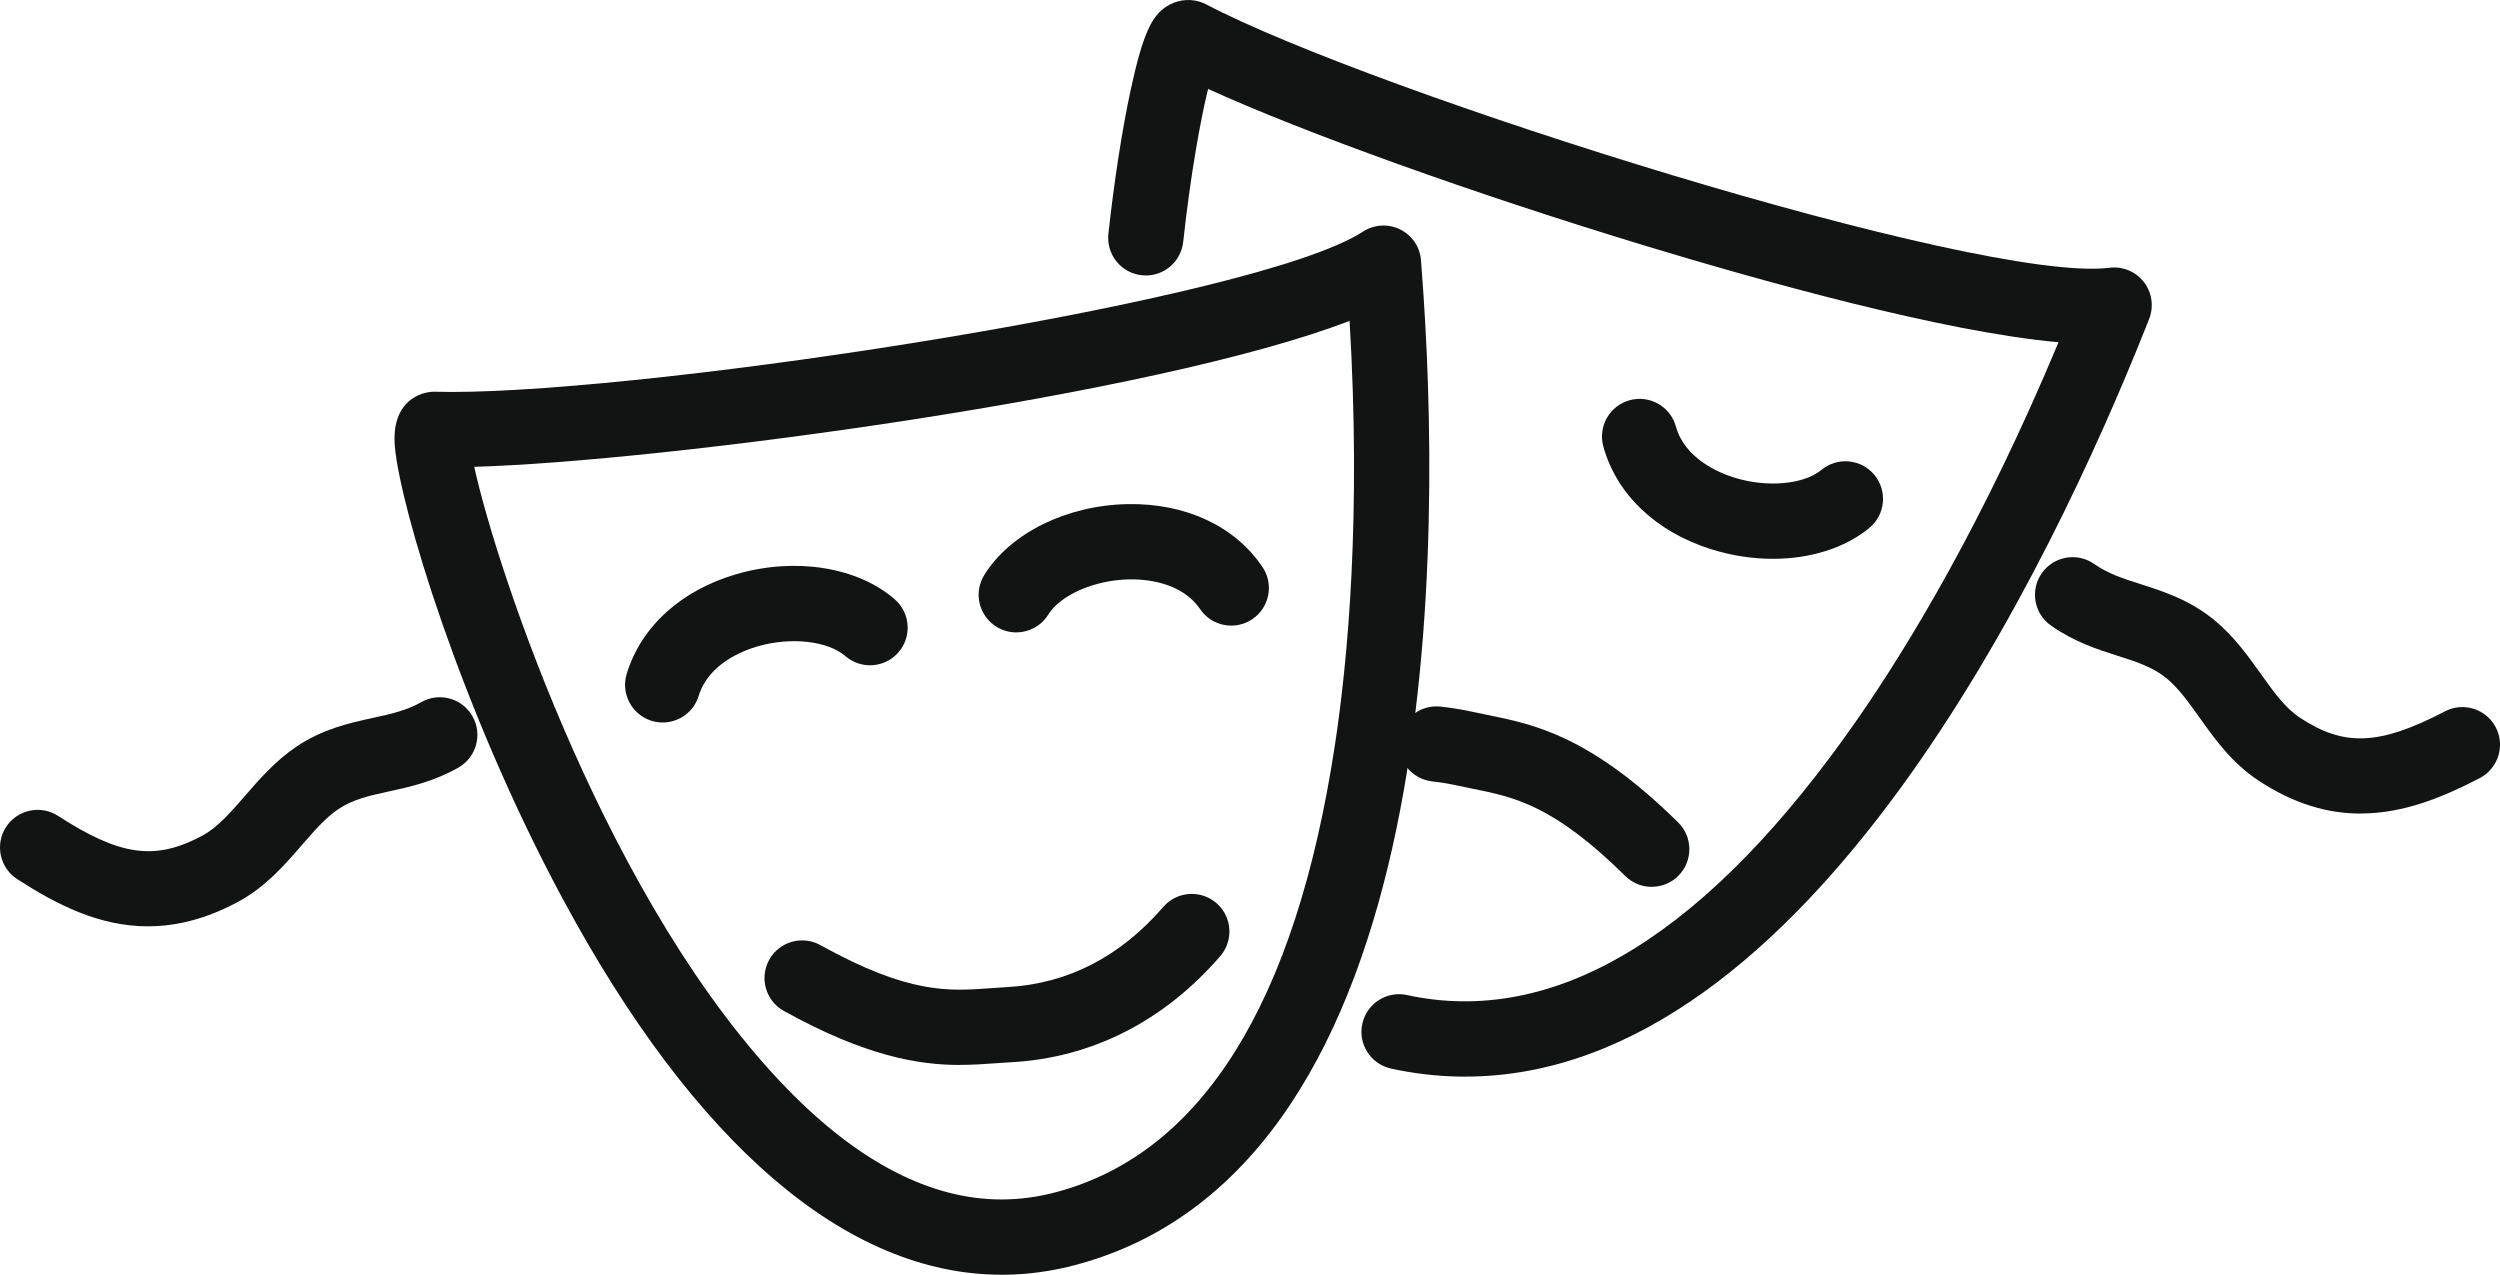
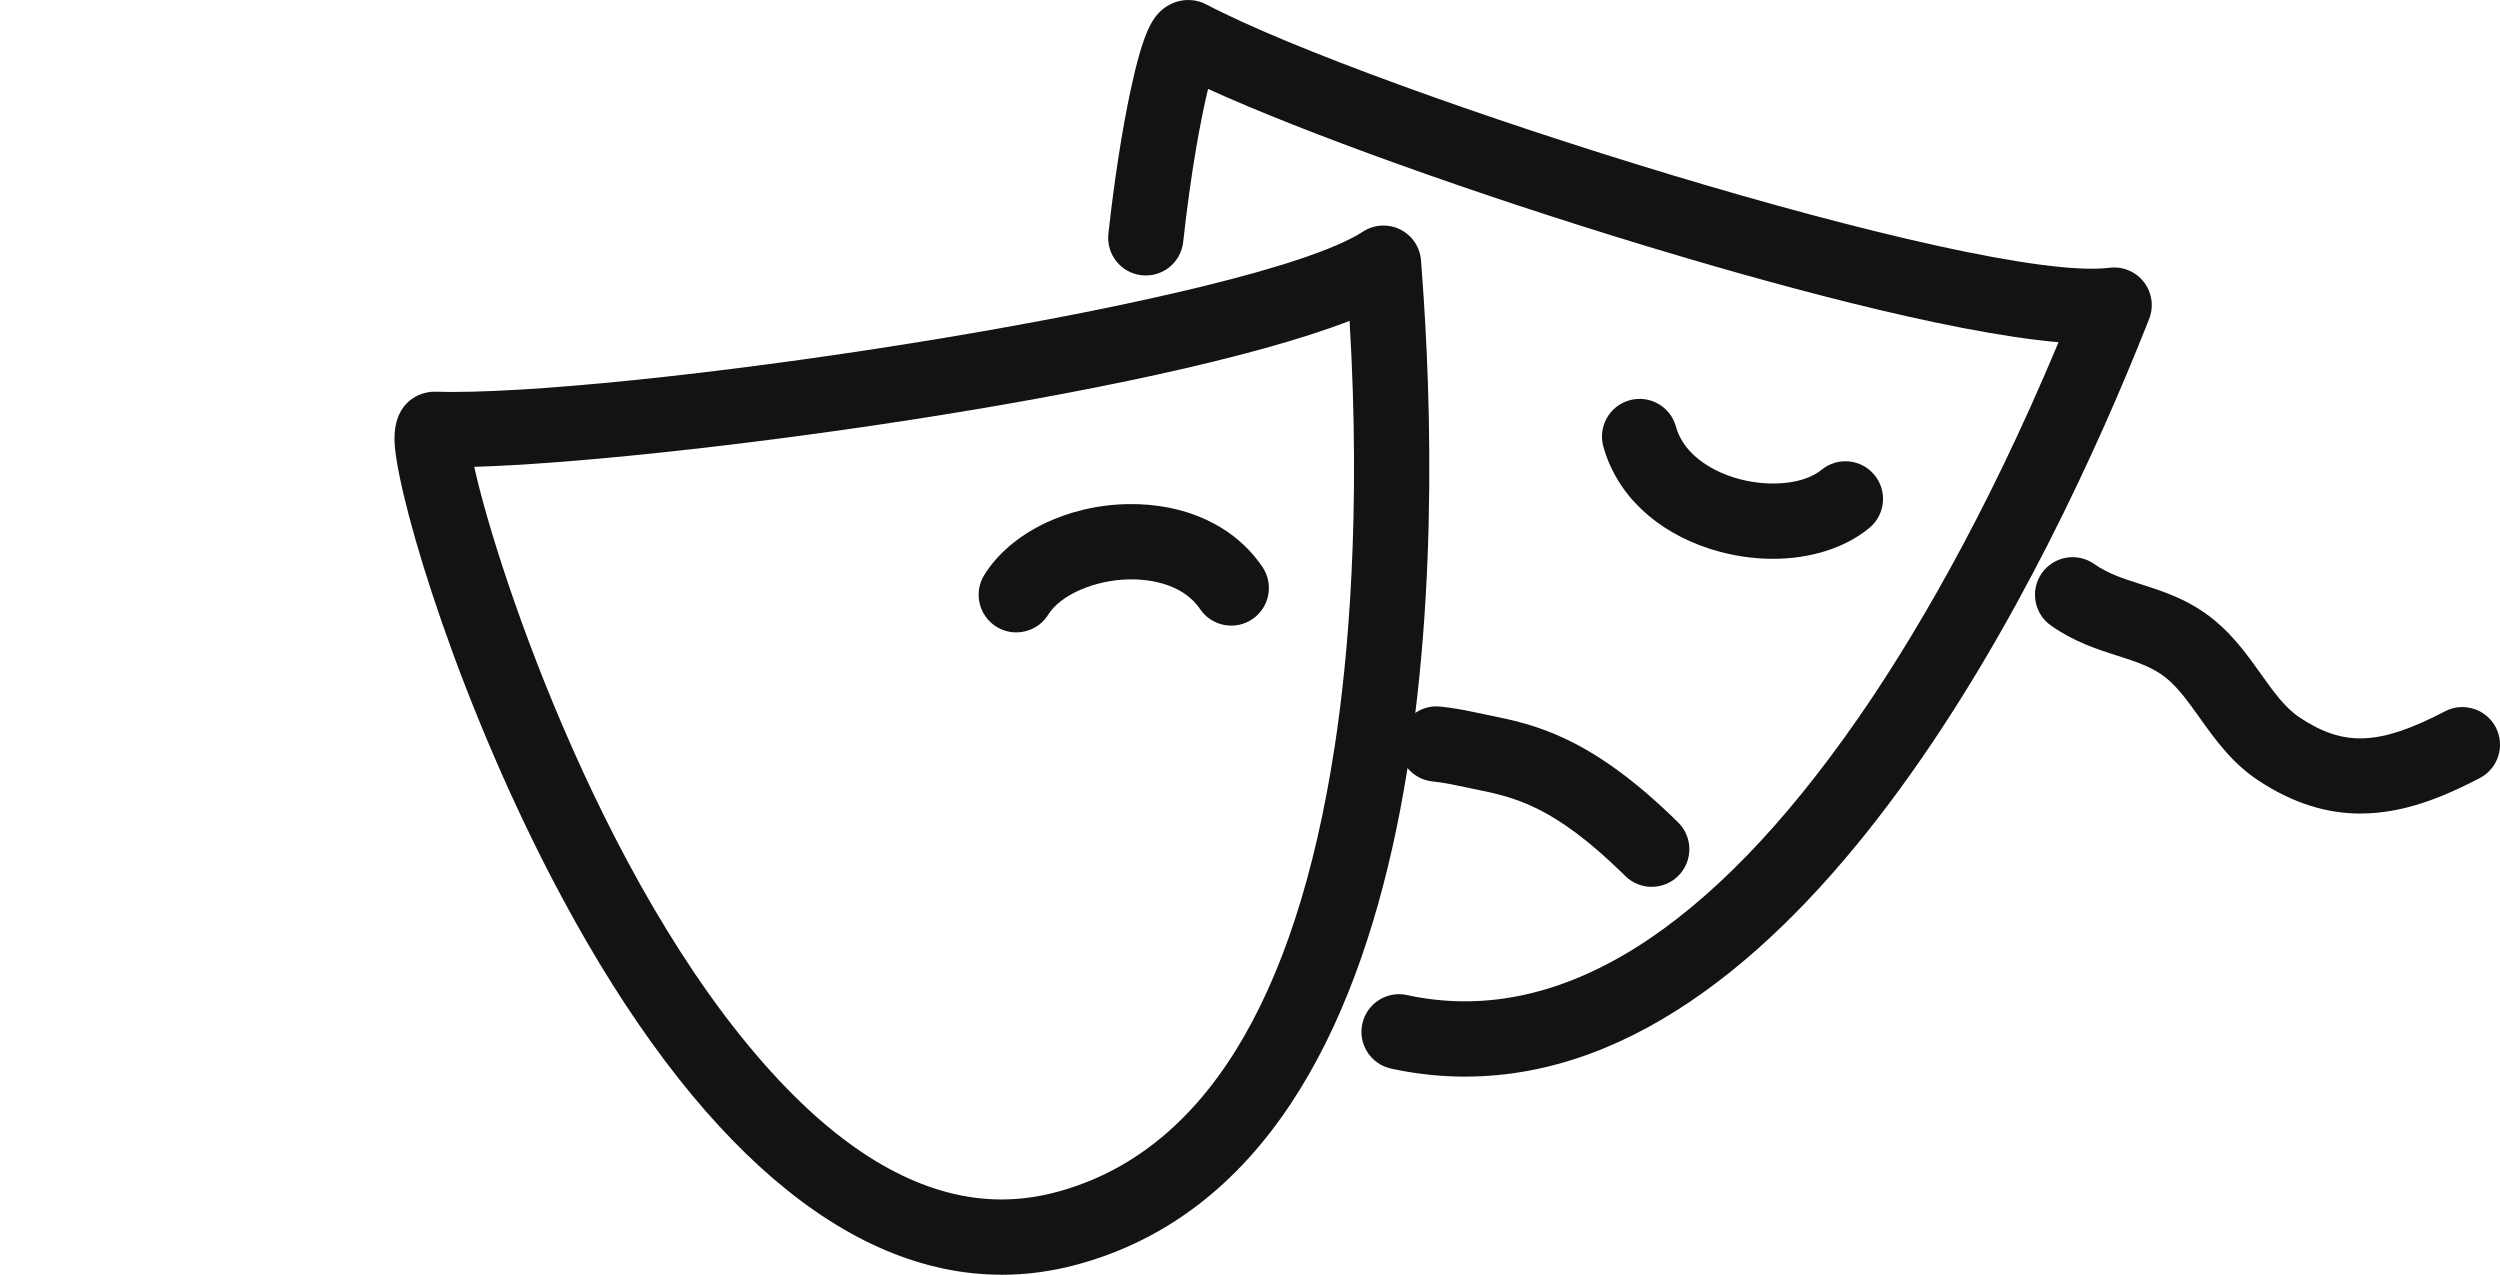
<svg xmlns="http://www.w3.org/2000/svg" id="Calque_2" data-name="Calque 2" viewBox="0 0 431.8 220.17">
  <defs>
    <style>
      .cls-1 {
        fill: #121414;
        stroke-width: 0px;
      }
    </style>
  </defs>
  <g id="_Ñëîé_5" data-name="Ñëîé 5">
    <g>
      <path class="cls-1" d="m172.98,220.17c-26.75,0-52.98-22.49-75.85-65.04-17.59-32.73-28.03-67.65-28.93-78.01-.66-7.65,4.21-9.11,5.72-9.37.43-.08.87-.11,1.31-.09.83.02,1.72.04,2.66.04,36.11,0,139.28-15.8,157.51-27.69,1.93-1.26,4.39-1.4,6.46-.37s3.43,3.08,3.58,5.39c.02.37.07.91.12,1.61,3.49,45.87,4.67,154.42-59.55,171.78-4.31,1.17-8.69,1.76-13.03,1.76ZM81.91,80.63c4.05,18.34,23.35,75.98,54.13,107.51,12.32,12.63,24.75,19.03,36.93,19.03,3.19,0,6.43-.44,9.63-1.31,25.01-6.76,41.14-32.62,47.92-76.87,2.34-15.24,4.57-40.01,2.58-73.57-33.5,12.95-118.45,24.27-151.2,25.21Z" />
      <path class="cls-1" d="m253.12,185.96c-3.76,0-7.59-.36-11.49-1.11-.47-.09-.93-.19-1.39-.29-3.5-.78-5.72-4.25-4.94-7.75.78-3.5,4.24-5.72,7.75-4.94.35.08.7.15,1.05.22,25.44,4.91,51.28-11.24,76.81-48,8.79-12.67,21.68-33.94,34.64-64.98-19.77-1.73-51.79-10.72-71.21-16.61-29.78-9.03-59.24-19.64-75.68-27.14-1.28,5.27-2.97,14.33-4.3,26.43-.39,3.57-3.6,6.15-7.17,5.75-3.57-.39-6.14-3.6-5.75-7.17,1.01-9.17,2.37-17.97,3.84-24.79,2.19-10.18,3.78-12.84,6.12-14.41,1.69-1.13,3.77-1.46,5.7-.91.42.12.83.29,1.22.49,28.93,15.21,133.68,48.28,156.04,45.5,2.29-.29,4.56.67,5.96,2.5,1.4,1.83,1.72,4.28.85,6.41-.14.34-.34.85-.6,1.51-16,40.19-58.18,129.27-117.46,129.28Z" />
-       <path class="cls-1" d="m114.46,124.79c-.63,0-1.26-.09-1.89-.28-3.43-1.05-5.37-4.68-4.33-8.11,2.49-8.2,9.44-14.49,19.05-17.26,10.12-2.92,20.81-1.21,27.24,4.36,2.71,2.35,3.01,6.46.65,9.17-2.35,2.71-6.46,3-9.17.65-3.04-2.63-9.4-3.34-15.12-1.69-2.51.72-8.52,3-10.21,8.55-.85,2.8-3.43,4.61-6.22,4.61Z" />
      <path class="cls-1" d="m175.53,109.23c-1.17,0-2.36-.32-3.43-.98-3.05-1.9-3.98-5.9-2.09-8.95,4.49-7.22,14.19-12.02,24.73-12.23,10-.18,18.49,3.75,23.3,10.84,2.02,2.97,1.24,7.01-1.73,9.03-2.97,2.01-7.01,1.24-9.03-1.73-3.25-4.8-9.67-5.19-12.29-5.14-5.96.12-11.82,2.68-13.94,6.09-1.23,1.98-3.35,3.07-5.53,3.07Z" />
      <path class="cls-1" d="m306.21,96.52c-3.5,0-7.13-.55-10.67-1.66-9.54-3.01-16.32-9.47-18.61-17.73-.96-3.46,1.07-7.04,4.53-8,3.46-.96,7.04,1.07,8,4.53,1.55,5.59,7.5,8.02,9.99,8.8,5.68,1.8,12.06,1.25,15.16-1.31,2.77-2.28,6.87-1.88,9.15.89,2.28,2.77,1.88,6.87-.89,9.15-4.25,3.5-10.24,5.33-16.67,5.33Z" />
-       <path class="cls-1" d="m165.8,183.94c-7.1,0-16.26-1.48-30.41-9.33-3.14-1.74-4.27-5.7-2.53-8.84,1.74-3.14,5.7-4.27,8.84-2.53,15.28,8.48,22.15,7.97,29.42,7.44.95-.07,1.89-.14,2.84-.19,10.44-.57,19.51-5.22,26.97-13.85,2.35-2.71,6.45-3.01,9.17-.66,2.72,2.35,3.01,6.45.66,9.17-9.71,11.23-22.2,17.57-36.1,18.32-.86.05-1.72.11-2.59.17-1.94.14-4,.29-6.27.29Z" />
      <path class="cls-1" d="m285.29,153.18c-1.65,0-3.3-.62-4.56-1.87-12.44-12.27-19.19-13.63-26.34-15.07-.93-.19-1.86-.38-2.78-.58-1.4-.31-2.81-.54-4.2-.69-3.57-.38-6.16-3.58-5.78-7.15.38-3.57,3.59-6.15,7.15-5.78,1.87.2,3.76.51,5.63.92.85.19,1.69.36,2.54.53,7.89,1.59,17.7,3.57,32.9,18.56,2.56,2.52,2.58,6.64.06,9.19-1.27,1.29-2.95,1.93-4.63,1.93Z" />
-       <path class="cls-1" d="m25.58,160c-8.42,0-15.78-3.74-22.61-8.16-3.01-1.95-3.88-5.97-1.93-8.99,1.95-3.01,5.97-3.88,8.99-1.93,10.72,6.94,16.77,7.77,24.89,3.43,2.67-1.43,4.96-4.08,7.39-6.88,2.45-2.84,5.24-6.05,8.89-8.51,4.59-3.08,9.16-4.08,13.18-4.96,3.12-.68,5.81-1.27,8.37-2.72,3.12-1.78,7.09-.69,8.86,2.44,1.77,3.12.68,7.09-2.44,8.86-4.28,2.43-8.39,3.33-12.02,4.12-3.31.72-6.18,1.35-8.71,3.05-2.21,1.49-4.2,3.79-6.31,6.22-2.95,3.41-6.29,7.27-11.08,9.83-5.56,2.98-10.69,4.19-15.47,4.19Z" />
      <path class="cls-1" d="m407.72,140.52c-5.57,0-11.45-1.6-17.71-5.75-4.53-3-7.49-7.16-10.11-10.83-1.87-2.62-3.64-5.1-5.7-6.79-2.36-1.93-5.15-2.83-8.38-3.86-3.54-1.13-7.55-2.41-11.57-5.24-2.94-2.06-3.65-6.11-1.59-9.05,2.06-2.94,6.11-3.65,9.05-1.59,2.41,1.69,5.03,2.53,8.07,3.5,3.93,1.26,8.38,2.68,12.66,6.18,3.41,2.79,5.87,6.25,8.05,9.3,2.15,3.02,4.18,5.87,6.71,7.54,7.67,5.09,13.77,4.83,25.1-1.07,3.18-1.66,7.11-.42,8.77,2.76,1.66,3.18.42,7.11-2.76,8.77-6.43,3.35-13.23,6.12-20.57,6.12Z" />
    </g>
  </g>
</svg>